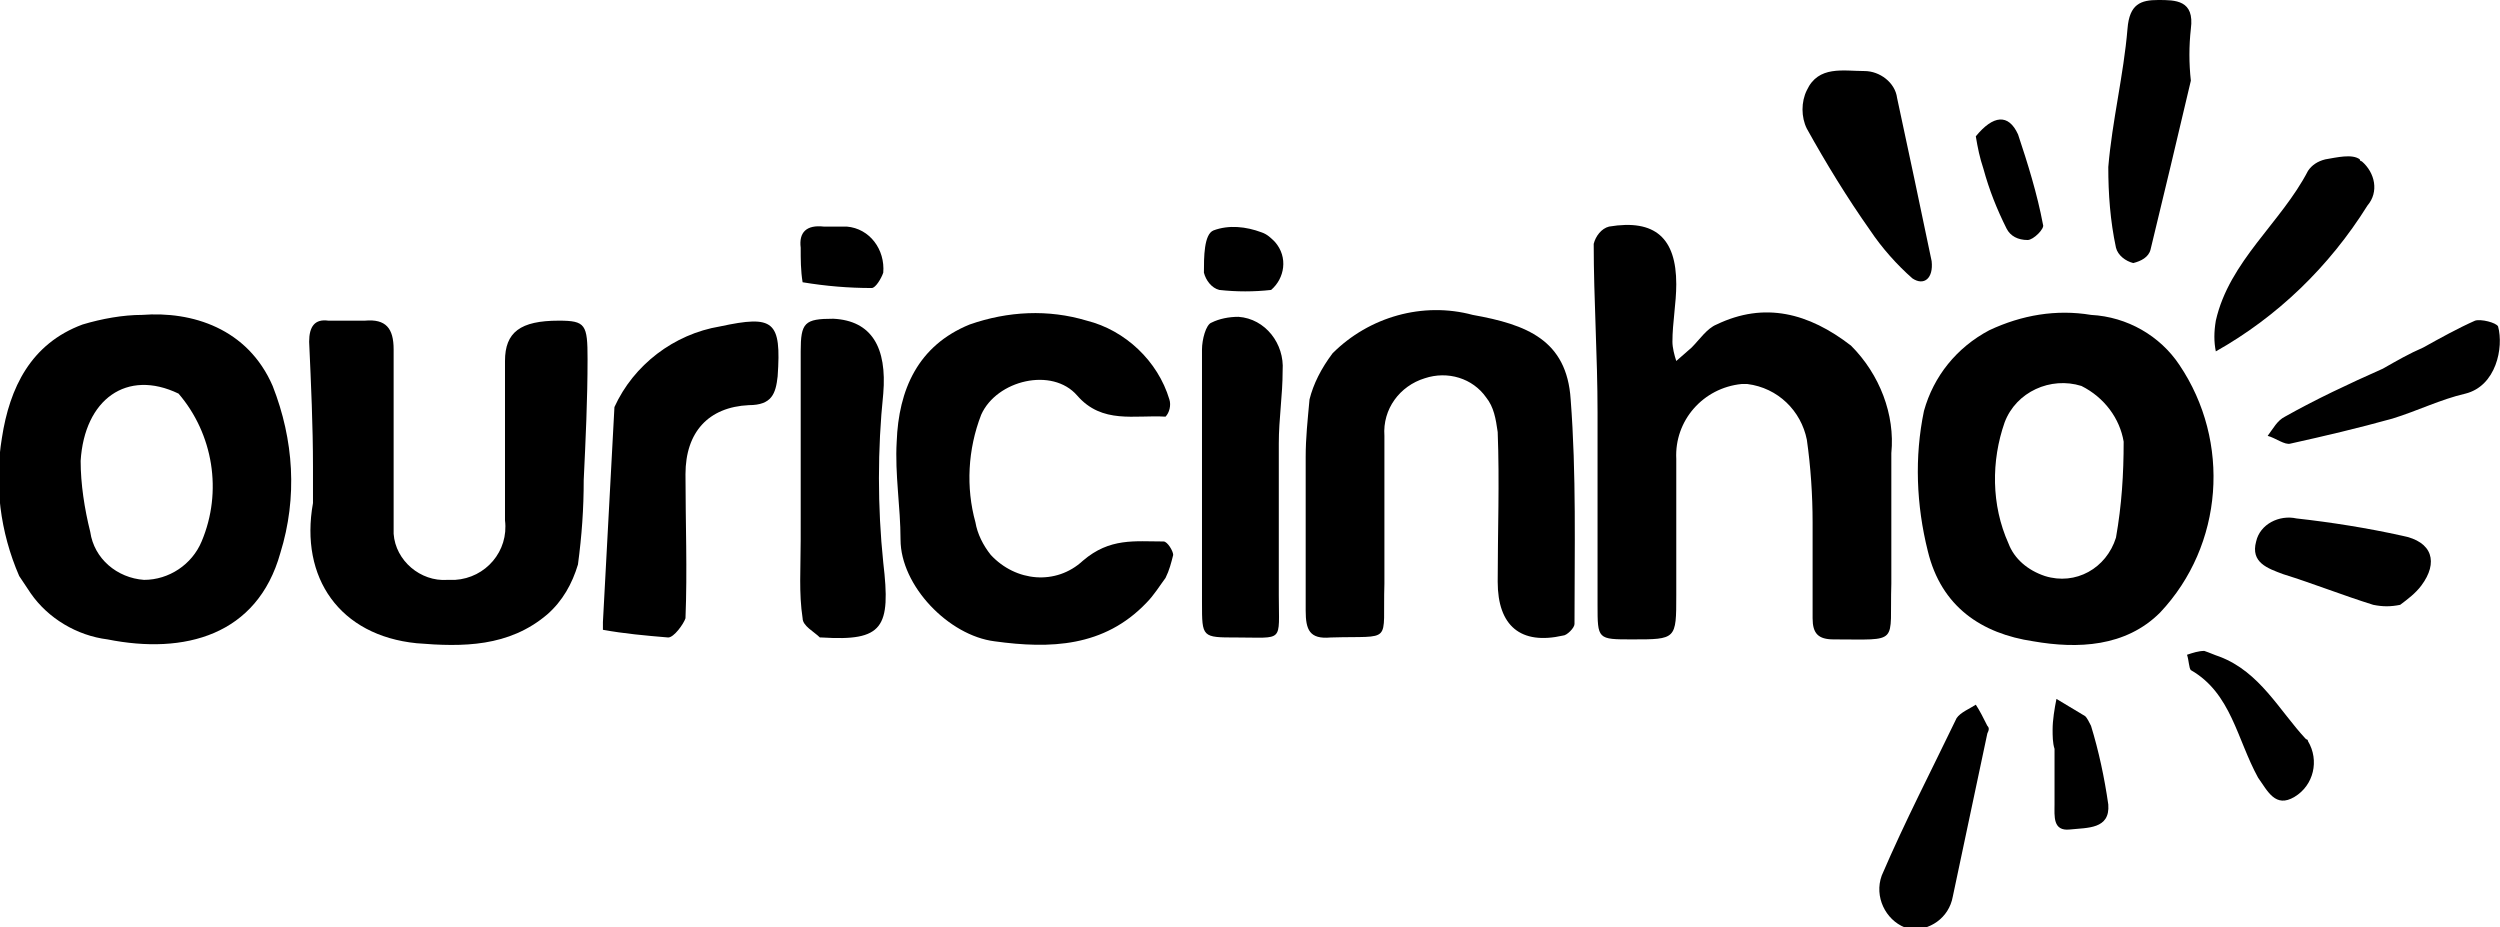
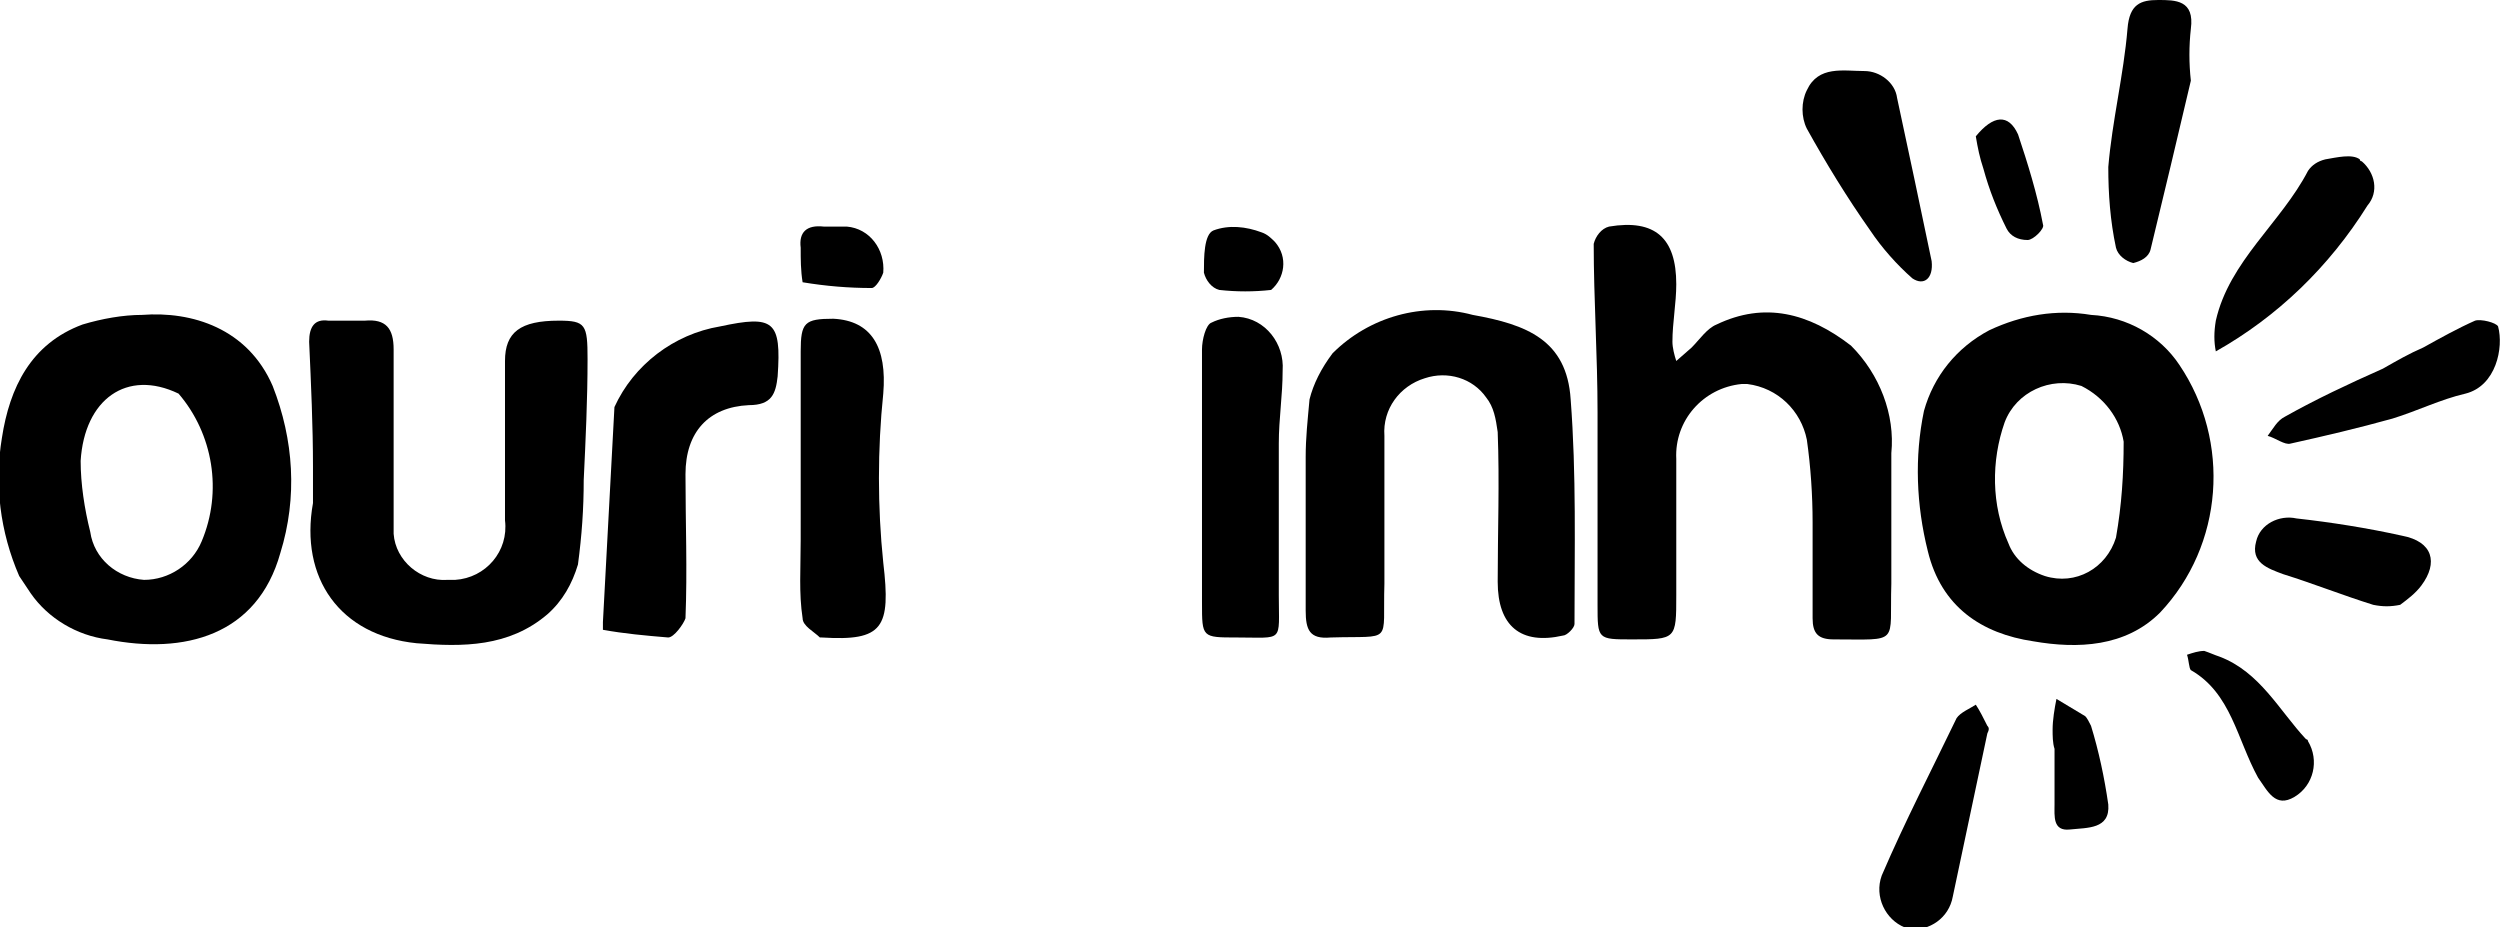
<svg xmlns="http://www.w3.org/2000/svg" version="1.1" id="Layer_1" x="0px" y="0px" viewBox="0 0 130.2 48.3" style="enable-background:new 0 0 130.2 48.3;" xml:space="preserve">
  <g id="Layer_2_00000140717922250990428100000001325831837230555316_">
    <g id="Layer_1-2">
      <g id="logo_ouricinho">
        <path d="M96.4,18c-2.2-1.7-4.5-2.3-7-1.1c-0.5,0.2-0.9,0.8-1.3,1.2l-0.8,0.7c-0.1-0.3-0.2-0.7-0.2-1c0-1,0.2-2,0.2-3     c0-2.4-1.1-3.4-3.5-3c-0.4,0.1-0.7,0.5-0.8,0.9c0,2.9,0.2,5.8,0.2,8.8c0,3.3,0,6.6,0,10c0,1.8,0,1.8,1.8,1.8c2.3,0,2.3,0,2.3-2.3     s0-4.8,0-7.1c-0.1-2,1.4-3.7,3.4-3.9c0.1,0,0.2,0,0.3,0c1.6,0.2,2.8,1.4,3.1,2.9c0.2,1.4,0.3,2.9,0.3,4.3c0,1.7,0,3.3,0,5     c0,0.8,0.3,1.1,1.1,1.1c3.5,0,2.9,0.3,3-2.9c0-2.2,0-4.5,0-6.8C98.7,21.6,97.9,19.5,96.4,18z" />
        <path d="M100.2,21.4c-0.5,2.4-0.4,4.9,0.2,7.3c0.7,2.9,2.8,4.3,5.5,4.7c2.3,0.4,4.8,0.3,6.6-1.5c3.3-3.5,3.7-8.9,1-12.9     c-1-1.5-2.7-2.5-4.6-2.6c-1.8-0.3-3.6,0-5.3,0.8C101.9,18.1,100.7,19.6,100.2,21.4 M110.6,23c0,1.7-0.1,3.3-0.4,5     c-0.5,1.6-2.1,2.5-3.7,2c-0.9-0.3-1.6-0.9-1.9-1.7c-0.9-2-0.9-4.3-0.2-6.3c0.6-1.6,2.4-2.4,4-1.9C109.6,20.7,110.4,21.8,110.6,23     z" />
        <path d="M1.6,30.9c0.9,1.3,2.4,2.2,4,2.4c4,0.8,7.8-0.2,9-4.5c0.9-2.9,0.7-5.9-0.4-8.7c-1.3-3-4.2-3.9-6.8-3.7     c-1,0-2.1,0.2-3.1,0.5c-2.7,1-3.8,3.3-4.2,5.9C-0.3,25.2,0,27.7,1,30C1.2,30.3,1.4,30.6,1.6,30.9 M9.3,20.5     c1.8,2.1,2.3,5.1,1.2,7.7c-0.5,1.2-1.7,2-3,2c-1.4-0.1-2.6-1.1-2.8-2.5c-0.3-1.2-0.5-2.5-0.5-3.7C4.4,20.8,6.6,19.2,9.3,20.5z" />
        <path d="M16.1,17.8c0.1,2.2,0.2,4.4,0.2,6.5c0,0.6,0,1.3,0,1.9c-0.7,3.9,1.4,6.9,5.4,7.3c2.4,0.2,4.8,0.2,6.8-1.5     c0.8-0.7,1.3-1.6,1.6-2.6c0.2-1.5,0.3-2.9,0.3-4.4c0.1-2.1,0.2-4.2,0.2-6.3c0-1.8-0.1-2-1.5-2c-2,0-2.8,0.6-2.8,2.1     c0,2.8,0,5.5,0,8.3c0.2,1.6-1,3-2.6,3.1c-0.1,0-0.3,0-0.4,0c-1.4,0.1-2.7-1-2.8-2.4c0-0.1,0-0.2,0-0.3c0-3.1,0-6.2,0-9.3     c0-1.1-0.4-1.6-1.5-1.5c-0.6,0-1.3,0-1.9,0C16.4,16.6,16.1,17,16.1,17.8z" />
        <path d="M68.2,20.8c-0.1,1.1-0.2,2-0.2,3c0,2.7,0,5.4,0,8c0,1,0.2,1.5,1.3,1.4c3.3-0.1,2.7,0.4,2.8-2.8c0-2.5,0-5.1,0-7.7     c-0.1-1.4,0.8-2.6,2.1-3c1.2-0.4,2.5,0,3.2,1c0.4,0.5,0.5,1.1,0.6,1.8c0.1,2.6,0,5.2,0,7.8c0,2.3,1.2,3.3,3.4,2.8     c0.2,0,0.6-0.4,0.6-0.6c0-3.9,0.1-7.8-0.2-11.7c-0.2-3.1-2.3-3.9-5.1-4.4c-2.6-0.7-5.4,0.1-7.3,2C68.8,19.2,68.4,20,68.2,20.8z" />
-         <path d="M60.7,30.1c0.2-0.4,0.3-0.8,0.4-1.2c0-0.2-0.3-0.7-0.5-0.7c-1.5,0-2.8-0.2-4.2,1c-1.4,1.3-3.5,1.1-4.8-0.3     c-0.4-0.5-0.7-1.1-0.8-1.7c-0.5-1.8-0.4-3.8,0.3-5.6c0.8-1.8,3.7-2.5,5-1s3,1,4.6,1.1c0.2-0.2,0.3-0.6,0.2-0.9     c-0.6-2-2.3-3.6-4.3-4.1c-2-0.6-4.1-0.5-6.1,0.2c-2.7,1.1-3.7,3.4-3.8,6.1c-0.1,1.7,0.2,3.4,0.2,5.1c0,2.4,2.5,5,4.9,5.3     c2.9,0.4,5.7,0.3,7.9-2C60.1,31,60.4,30.5,60.7,30.1z" />
        <path d="M32,21.2c-0.2,3.8-0.4,7.5-0.6,11.2c0,0.1,0,0.4,0,0.4c1.1,0.2,2.2,0.3,3.4,0.4c0.3,0,0.8-0.7,0.9-1c0.1-2.5,0-5,0-7.5     c0-2.2,1.2-3.5,3.3-3.6c1.2,0,1.4-0.6,1.5-1.5c0.2-2.9-0.2-3.2-3-2.6C35.1,17.4,33,19,32,21.2z" />
        <path d="M41.7,28.1c0,1.5-0.1,2.8,0.1,4.1c0,0.4,0.6,0.7,0.9,1c0,0,0.1,0,0.1,0c3.2,0.2,3.6-0.5,3.2-3.9c-0.3-2.9-0.3-5.9,0-8.8     c0.2-2.4-0.6-3.8-2.6-3.9c-1.5,0-1.7,0.2-1.7,1.7c0,2.9,0,5.8,0,8.7L41.7,28.1z" />
        <path d="M62.6,31.4c0,1.8,0,1.8,1.8,1.8c2.5,0,2.2,0.3,2.2-2.2s0-5.3,0-7.9c0-1.3,0.2-2.5,0.2-3.8c0.1-1.4-0.9-2.7-2.3-2.8     c-0.5,0-1,0.1-1.4,0.3c-0.3,0.1-0.5,0.9-0.5,1.4C62.6,22.5,62.6,26.9,62.6,31.4z" />
        <path d="M114.1,4.2c-0.1-0.9-0.1-1.8,0-2.7c0.2-1.5-0.8-1.5-1.7-1.5s-1.5,0.2-1.6,1.5c-0.2,2.4-0.8,4.8-1,7.2     c0,1.4,0.1,2.8,0.4,4.2c0.1,0.4,0.5,0.7,0.9,0.8c0.4-0.1,0.8-0.3,0.9-0.7C112.7,10.1,113.4,7.2,114.1,4.2z" />
        <path d="M100.6,13.6c-0.6-2.9-1.2-5.7-1.8-8.5c-0.1-0.8-0.9-1.4-1.7-1.4c-1.1,0-2.4-0.3-3,1c-0.3,0.6-0.3,1.4,0,2     c1,1.8,2.1,3.6,3.3,5.3c0.6,0.9,1.4,1.8,2.2,2.5C100.2,14.9,100.7,14.5,100.6,13.6z" />
        <path d="M115.4,18.3c3.2-1.8,5.9-4.4,7.9-7.6c0.6-0.7,0.4-1.7-0.3-2.3c0,0-0.1,0-0.1-0.1c-0.4-0.3-1.2-0.1-1.8,0     c-0.4,0.1-0.7,0.3-0.9,0.6c-1.4,2.7-4.1,4.7-4.8,7.8C115.3,17.3,115.3,17.8,115.4,18.3z" />
        <path d="M103.5,37.8c-0.2-0.4-0.4-0.8-0.6-1.1c-0.3,0.2-0.8,0.4-1,0.7c-1.3,2.7-2.7,5.4-3.9,8.2c-0.4,1.1,0.2,2.3,1.2,2.7     c0.1,0,0.1,0.1,0.2,0.1c1.1,0.1,2.1-0.6,2.3-1.7c0.6-2.8,1.2-5.7,1.8-8.5C103.6,38,103.6,37.9,103.5,37.8z" />
        <path d="M124.1,19.2c-1.8,0.8-3.5,1.6-5.1,2.5c-0.4,0.2-0.6,0.6-0.9,1c0.4,0.1,0.9,0.5,1.2,0.4c1.8-0.4,3.5-0.8,5.3-1.3     c1.3-0.4,2.5-1,3.8-1.3c1.6-0.4,2-2.4,1.7-3.5c-0.1-0.2-0.9-0.4-1.2-0.3c-0.9,0.4-1.8,0.9-2.7,1.4     C125.5,18.4,124.8,18.8,124.1,19.2z" />
        <path d="M125,31.5c0.4-0.3,0.8-0.6,1.1-1c0.9-1.2,0.6-2.3-1-2.6c-1.8-0.4-3.7-0.7-5.5-0.9c-0.9-0.2-1.9,0.3-2.1,1.2     c-0.3,1.1,0.6,1.4,1.4,1.7c1.6,0.5,3.1,1.1,4.7,1.6C124.1,31.6,124.5,31.6,125,31.5z" />
        <path d="M117.6,40.5c0.5,0.7,0.9,1.6,1.9,1c1-0.6,1.3-1.9,0.7-2.9c0,0,0-0.1-0.1-0.1c-1.4-1.5-2.4-3.5-4.5-4.3     c-0.3-0.1-0.5-0.2-0.8-0.3c-0.3,0-0.6,0.1-0.9,0.2c0.1,0.3,0.1,0.7,0.2,0.8C116.2,36.1,116.5,38.5,117.6,40.5z" />
        <path d="M107,39c0,1,0,2,0,2.9c0,0.6-0.1,1.4,0.8,1.3s2.1,0,2-1.3c-0.2-1.4-0.5-2.8-0.9-4.1c-0.1-0.2-0.2-0.4-0.3-0.5     c-0.5-0.3-1-0.6-1.5-0.9c-0.1,0.5-0.2,1.1-0.2,1.6C106.9,38.3,106.9,38.7,107,39z" />
        <path d="M102.9,7.1c0.1,0.6,0.2,1.1,0.4,1.7c0.3,1.1,0.7,2.1,1.2,3.1c0.2,0.4,0.6,0.6,1.1,0.6c0.3,0,0.9-0.6,0.8-0.8     c-0.3-1.6-0.8-3.2-1.3-4.7C104.6,5.9,103.8,6,102.9,7.1z" />
        <path d="M66.2,15.1c0.7-0.6,0.9-1.7,0.2-2.5c-0.2-0.2-0.4-0.4-0.7-0.5c-0.8-0.3-1.7-0.4-2.5-0.1c-0.5,0.2-0.5,1.4-0.5,2.2     c0.1,0.4,0.4,0.8,0.8,0.9C64.4,15.2,65.3,15.2,66.2,15.1z" />
        <path d="M41.8,14.7c1.2,0.2,2.4,0.3,3.6,0.3c0.2,0,0.5-0.5,0.6-0.8c0.1-1.2-0.7-2.3-1.9-2.4c-0.1,0-0.2,0-0.2,0c-0.3,0-0.7,0-1,0     c-0.9-0.1-1.3,0.3-1.2,1.1C41.7,13.5,41.7,14.1,41.8,14.7z" />
      </g>
    </g>
  </g>
</svg>